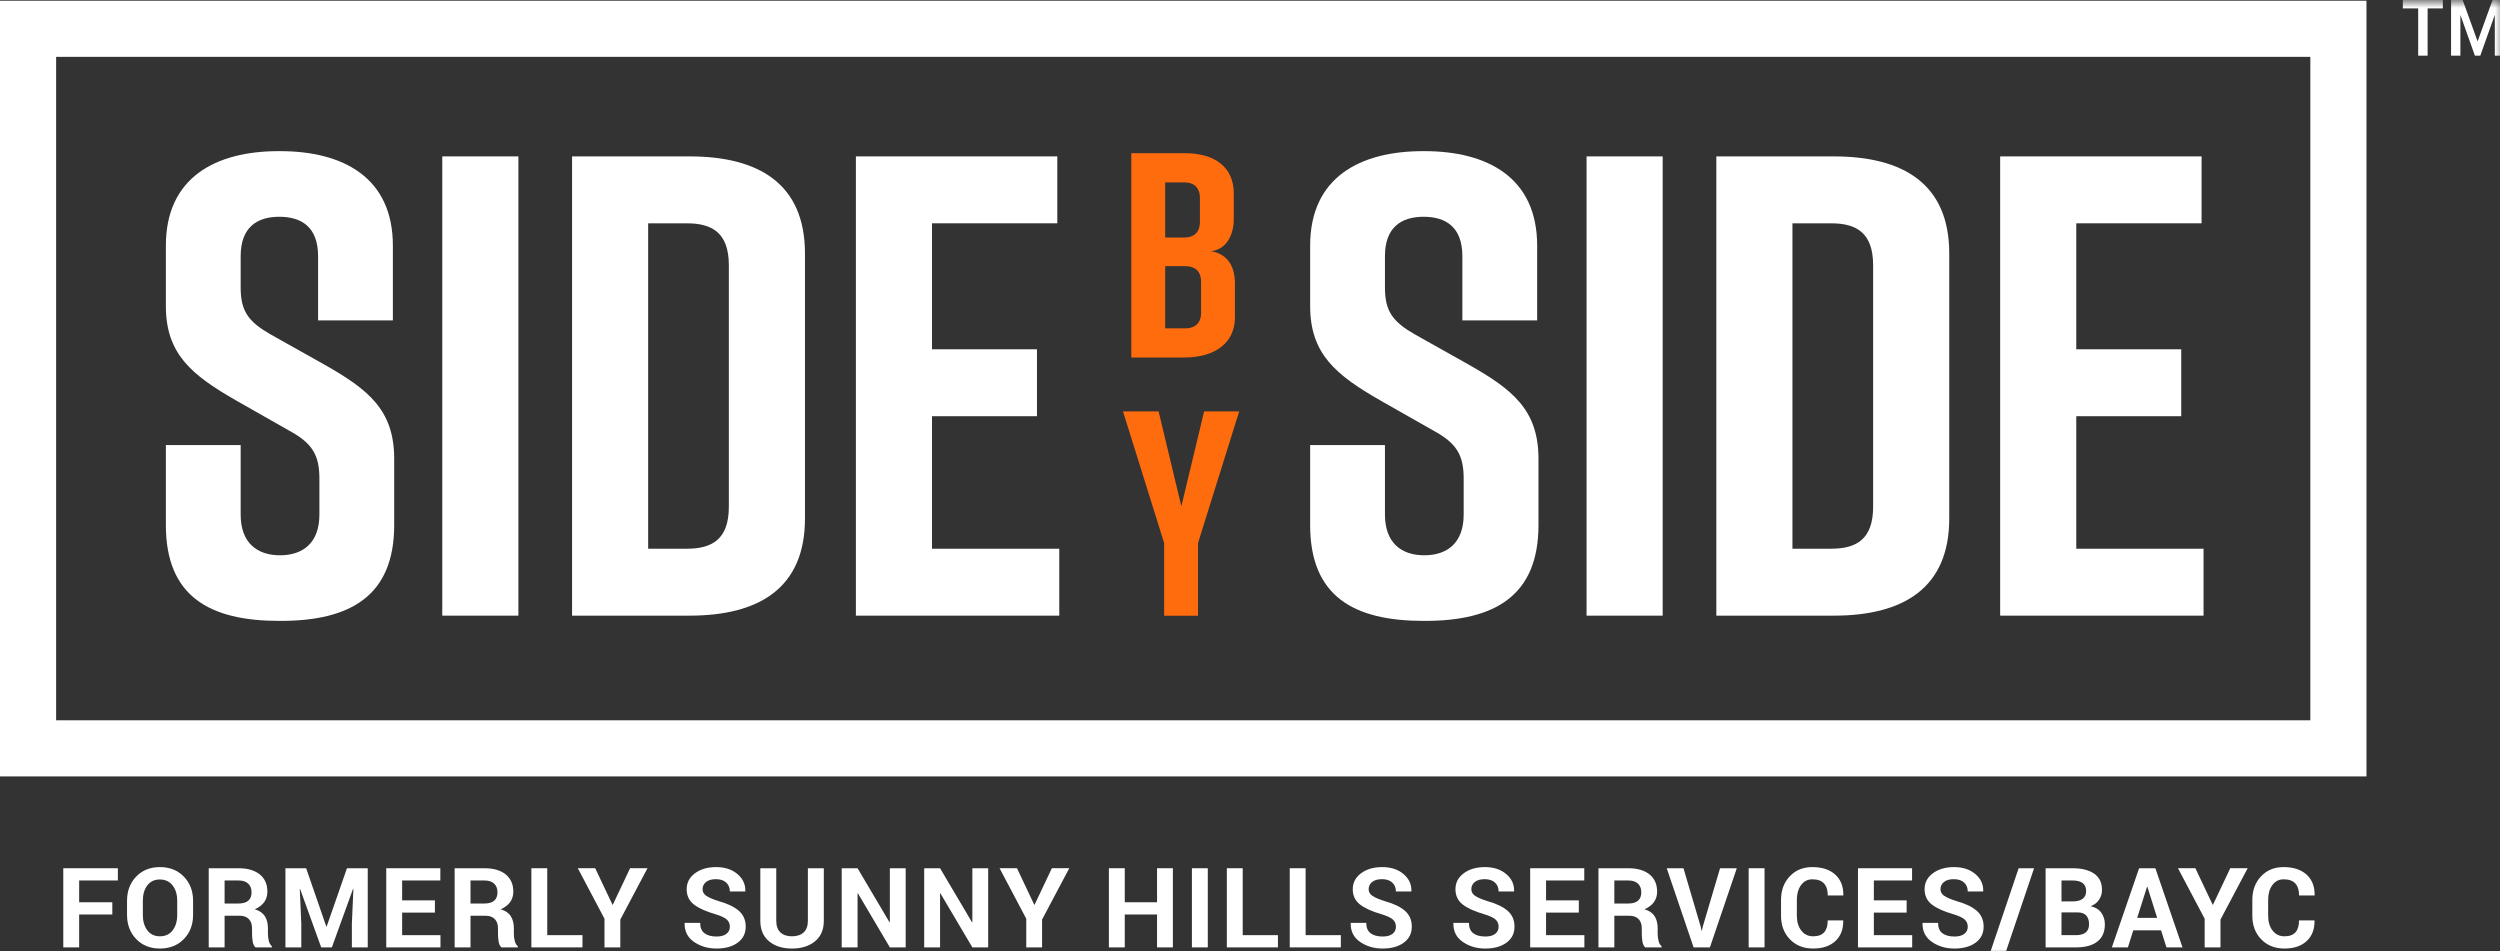
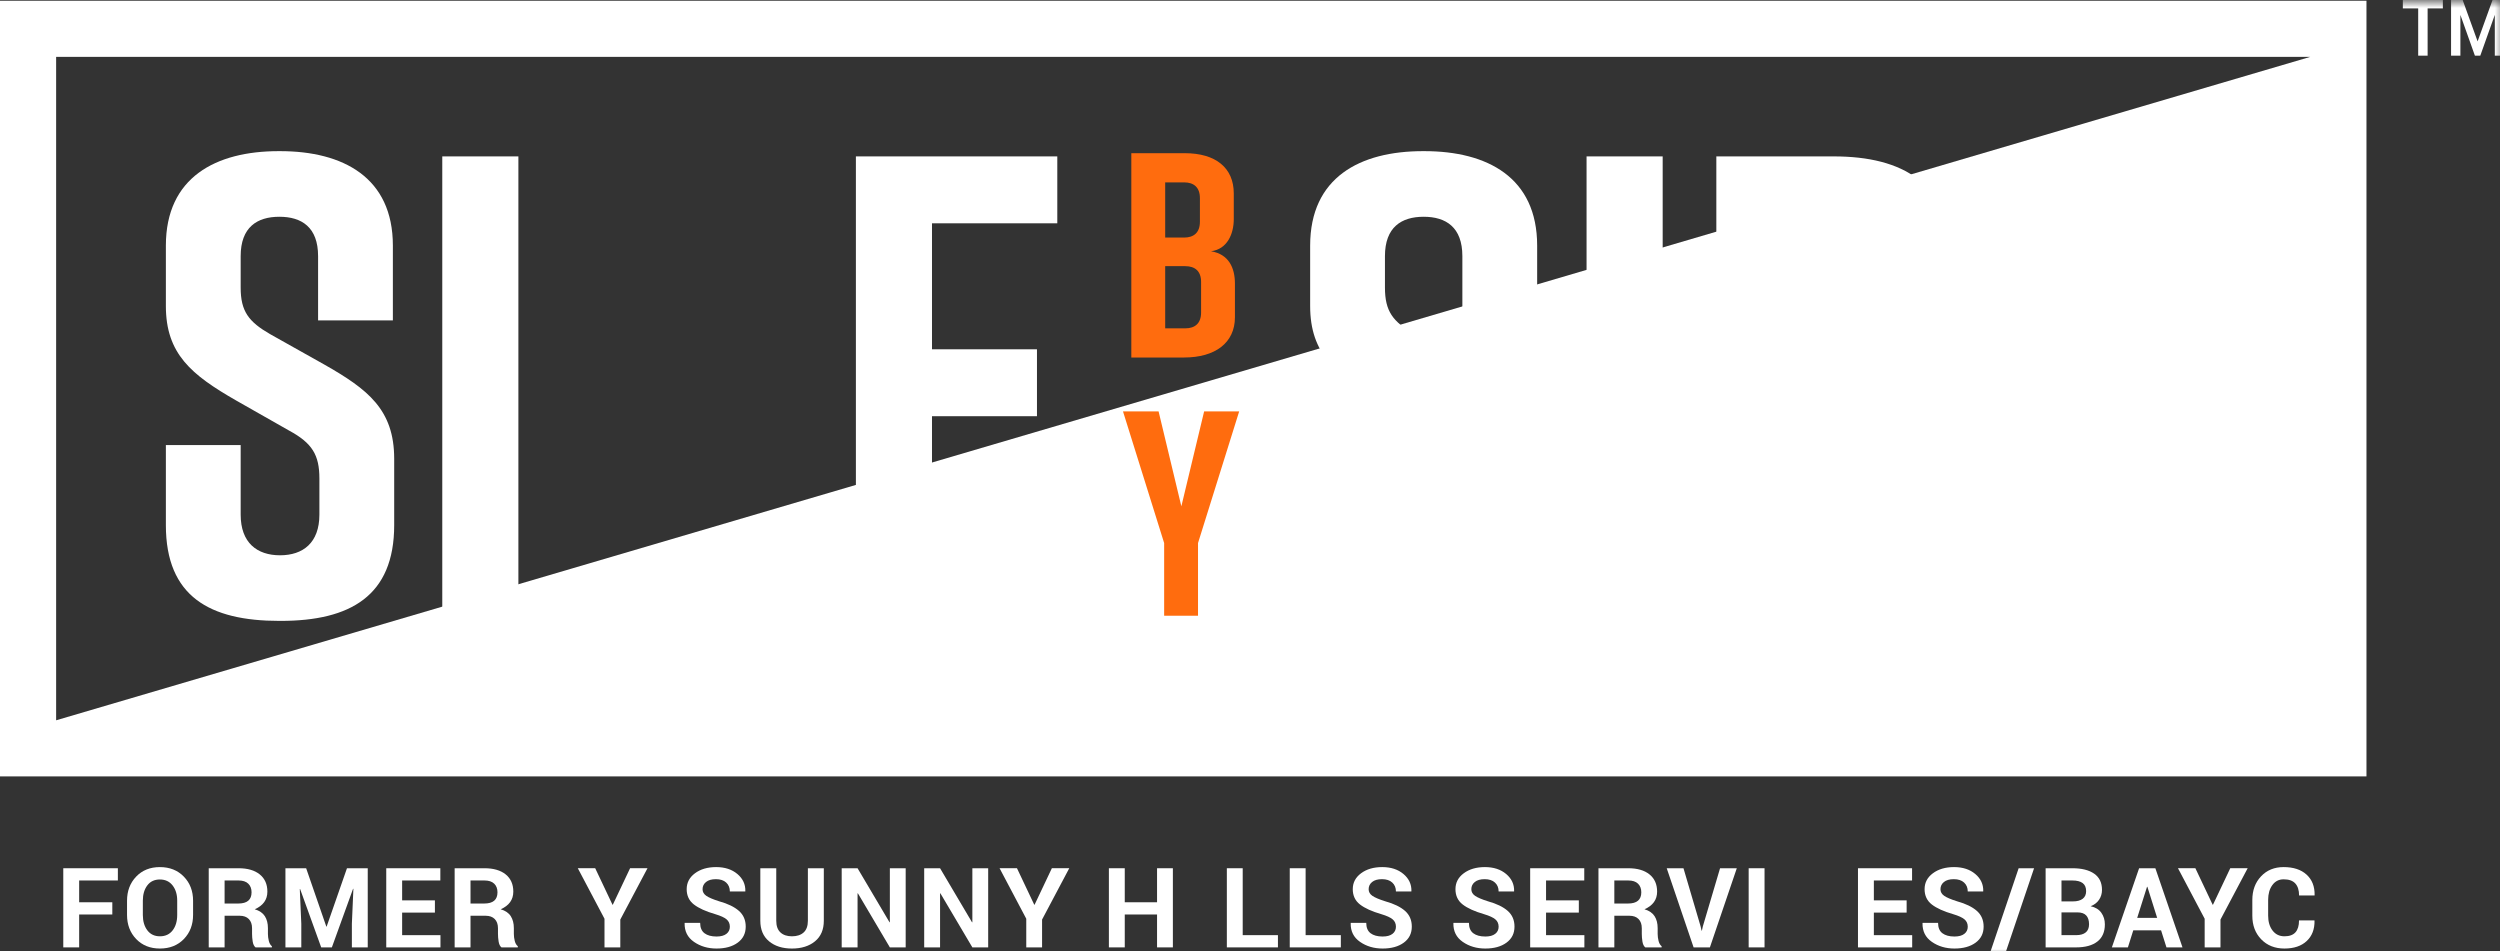
<svg xmlns="http://www.w3.org/2000/svg" xmlns:xlink="http://www.w3.org/1999/xlink" width="247px" height="94px" viewBox="0 0 247 94" version="1.1">
  <rect x="0" y="0" width="247" height="94" fill="#333333" stroke="none" />
  <title>logo_white@3x</title>
  <desc>Created with Sketch.</desc>
  <defs>
    <polygon id="path-1" points="0 95 247.409 95 247.409 0.726 0 0.726" />
  </defs>
  <g id="logo_white" stroke="none" stroke-width="1" fill="none" fill-rule="evenodd">
-     <path d="M0,76.71 L233.807,76.71 L233.807,0.071 L0,0.071 L0,76.71 Z M5.546,71.165 L228.261,71.165 L228.261,5.617 L5.546,5.617 L5.546,71.165 Z" id="Fill-1" fill="#FFFFFF" />
+     <path d="M0,76.71 L233.807,76.71 L233.807,0.071 L0,0.071 L0,76.71 Z M5.546,71.165 L228.261,5.617 L5.546,5.617 L5.546,71.165 Z" id="Fill-1" fill="#FFFFFF" />
    <g id="Group-46" transform="translate(0, -0.726)">
      <path d="M31.427,32.383 L31.427,26.03 C31.427,23.179 29.806,22.142 27.602,22.142 C25.399,22.142 23.778,23.179 23.778,26.03 L23.778,29.143 C23.778,31.476 24.556,32.513 26.695,33.743 L32.01,36.726 C36.353,39.19 38.946,41.197 38.946,46.06 L38.946,52.607 C38.946,59.608 34.603,62.07 27.732,62.07 L27.602,62.07 C20.732,62.07 16.388,59.672 16.388,52.607 L16.388,44.698 L23.778,44.698 L23.778,51.57 C23.778,54.357 25.399,55.588 27.667,55.588 C29.936,55.588 31.556,54.357 31.556,51.57 L31.556,48.005 C31.556,45.671 30.843,44.504 28.573,43.273 L23.323,40.29 C18.916,37.763 16.388,35.689 16.388,30.956 L16.388,24.993 C16.388,18.251 21.315,15.659 27.537,15.659 L27.667,15.659 C33.89,15.659 38.816,18.251 38.816,24.993 L38.816,32.383 L31.427,32.383 Z" id="Fill-2" fill="#FFFFFF" />
      <mask id="mask-2" fill="white">
        <use xlink:href="#path-1" />
      </mask>
      <g id="Clip-5" />
      <polygon id="Fill-4" fill="#FFFFFF" mask="url(#mask-2)" points="43.697 61.552 51.217 61.552 51.217 16.178 43.697 16.178" />
-       <path d="M67.862,22.79 L64.038,22.79 L64.038,54.939 L67.862,54.939 C70.326,54.939 72.01,54.033 72.01,50.792 L72.01,26.937 C72.01,23.696 70.326,22.79 67.862,22.79 M79.531,25.77 L79.531,51.959 C79.531,58.829 74.993,61.552 68.123,61.552 L56.52,61.552 L56.52,16.178 L68.123,16.178 C74.993,16.178 79.531,18.899 79.531,25.77" id="Fill-6" fill="#FFFFFF" mask="url(#mask-2)" />
      <polygon id="Fill-7" fill="#FFFFFF" mask="url(#mask-2)" points="84.562 61.552 84.562 16.178 104.461 16.178 104.461 22.789 92.081 22.789 92.081 35.236 102.452 35.236 102.452 41.847 92.081 41.847 92.081 54.941 104.656 54.941 104.656 61.552" />
      <path d="M144.482,32.383 L144.482,26.03 C144.482,23.179 142.861,22.142 140.657,22.142 C138.454,22.142 136.833,23.179 136.833,26.03 L136.833,29.143 C136.833,31.476 137.611,32.513 139.75,33.743 L145.065,36.726 C149.408,39.19 152.001,41.197 152.001,46.06 L152.001,52.607 C152.001,59.608 147.658,62.07 140.787,62.07 L140.657,62.07 C133.787,62.07 129.443,59.672 129.443,52.607 L129.443,44.698 L136.833,44.698 L136.833,51.57 C136.833,54.357 138.454,55.588 140.722,55.588 C142.991,55.588 144.611,54.357 144.611,51.57 L144.611,48.005 C144.611,45.671 143.898,44.504 141.628,43.273 L136.378,40.29 C131.971,37.763 129.443,35.689 129.443,30.956 L129.443,24.993 C129.443,18.251 134.37,15.659 140.592,15.659 L140.722,15.659 C146.945,15.659 151.871,18.251 151.871,24.993 L151.871,32.383 L144.482,32.383 Z" id="Fill-8" fill="#FFFFFF" mask="url(#mask-2)" />
      <polygon id="Fill-9" fill="#FFFFFF" mask="url(#mask-2)" points="156.752 61.552 164.272 61.552 164.272 16.178 156.752 16.178" />
      <path d="M180.917,22.79 L177.093,22.79 L177.093,54.939 L180.917,54.939 C183.381,54.939 185.065,54.033 185.065,50.792 L185.065,26.937 C185.065,23.696 183.381,22.79 180.917,22.79 M192.585,25.77 L192.585,51.959 C192.585,58.829 188.048,61.552 181.177,61.552 L169.574,61.552 L169.574,16.178 L181.177,16.178 C188.048,16.178 192.585,18.899 192.585,25.77" id="Fill-10" fill="#FFFFFF" mask="url(#mask-2)" />
      <polygon id="Fill-11" fill="#FFFFFF" mask="url(#mask-2)" points="197.616 61.552 197.616 16.178 217.515 16.178 217.515 22.789 205.135 22.789 205.135 35.236 215.506 35.236 215.506 41.847 205.135 41.847 205.135 54.941 217.71 54.941 217.71 61.552" />
      <path d="M117.11,27.023 L115.12,27.023 L115.12,33.166 L117.11,33.166 C118.061,33.166 118.668,32.673 118.668,31.608 L118.668,28.579 C118.668,27.512 118.061,27.023 117.11,27.023 Z M115.12,24.197 L116.995,24.197 C117.946,24.197 118.551,23.706 118.551,22.637 L118.551,20.302 C118.551,19.235 117.946,18.745 116.995,18.745 L115.12,18.745 L115.12,24.197 Z M119.648,25.55 C121.407,25.838 122.012,27.195 122.012,28.752 L122.012,32.069 C122.012,34.606 120.051,36.047 116.995,36.047 L111.775,36.047 L111.775,15.861 L117.052,15.861 C120.109,15.861 121.897,17.302 121.897,19.84 L121.897,22.378 C121.897,23.822 121.262,25.349 119.648,25.55 Z" id="Fill-12" fill="#FF6C0E" mask="url(#mask-2)" />
      <polygon id="Fill-13" fill="#FF6C0E" mask="url(#mask-2)" points="118.364 61.562 115.018 61.562 115.018 54.38 110.952 41.374 114.469 41.374 116.718 50.748 118.968 41.374 122.43 41.374 118.364 54.38" />
      <path d="M246.488,2.19 L245.052,6.227 L244.52,6.227 L243.087,2.2 L243.087,6.227 L242.165,6.227 L242.165,0.725 L243.311,0.725 L244.787,4.813 L246.262,0.725 L247.41,0.725 L247.41,6.227 L246.488,6.227 L246.488,2.19 Z M241.355,1.555 L239.849,1.555 L239.849,6.227 L238.917,6.227 L238.917,1.555 L237.4,1.555 L237.4,0.725 L241.355,0.725 L241.355,1.555 Z" id="Fill-14" fill="#FFFFFF" mask="url(#mask-2)" />
      <polygon id="Fill-15" fill="#FFFFFF" mask="url(#mask-2)" points="11.097 91.078 7.821 91.078 7.821 94.328 6.252 94.328 6.252 86.508 11.645 86.508 11.645 87.717 7.821 87.717 7.821 89.87 11.097 89.87" />
      <path d="M17.508,89.708 C17.508,89.098 17.357,88.598 17.052,88.206 C16.747,87.815 16.328,87.619 15.795,87.619 C15.262,87.619 14.848,87.814 14.555,88.203 C14.261,88.593 14.113,89.094 14.113,89.708 L14.113,91.128 C14.113,91.749 14.263,92.255 14.56,92.646 C14.857,93.037 15.271,93.232 15.801,93.232 C16.338,93.232 16.756,93.037 17.057,92.646 C17.358,92.255 17.508,91.749 17.508,91.128 L17.508,89.708 Z M19.076,91.121 C19.076,92.081 18.774,92.874 18.166,93.501 C17.56,94.128 16.771,94.441 15.801,94.441 C14.837,94.441 14.055,94.128 13.453,93.501 C12.852,92.874 12.551,92.081 12.551,91.121 L12.551,89.715 C12.551,88.758 12.851,87.966 13.45,87.338 C14.05,86.709 14.832,86.395 15.795,86.395 C16.766,86.395 17.555,86.709 18.164,87.338 C18.773,87.966 19.076,88.758 19.076,89.715 L19.076,91.121 Z" id="Fill-16" fill="#FFFFFF" mask="url(#mask-2)" />
      <path d="M22.19,89.994 L23.544,89.994 C23.984,89.994 24.312,89.9 24.529,89.715 C24.746,89.528 24.854,89.252 24.854,88.887 C24.854,88.529 24.746,88.244 24.529,88.033 C24.312,87.822 23.993,87.717 23.571,87.717 L22.19,87.717 L22.19,89.994 Z M22.19,91.202 L22.19,94.328 L20.622,94.328 L20.622,86.508 L23.571,86.508 C24.461,86.508 25.16,86.711 25.663,87.117 C26.166,87.523 26.417,88.091 26.417,88.817 C26.417,89.222 26.311,89.569 26.1,89.859 C25.889,90.149 25.579,90.384 25.17,90.562 C25.633,90.699 25.965,90.927 26.168,91.245 C26.37,91.563 26.471,91.958 26.471,92.427 L26.471,93.002 C26.471,93.22 26.501,93.448 26.559,93.686 C26.619,93.925 26.719,94.1 26.863,94.215 L26.863,94.328 L25.247,94.328 C25.103,94.214 25.01,94.021 24.967,93.754 C24.924,93.484 24.903,93.23 24.903,92.99 L24.903,92.437 C24.903,92.047 24.795,91.744 24.583,91.527 C24.37,91.31 24.07,91.202 23.683,91.202 L22.19,91.202 Z" id="Fill-17" fill="#FFFFFF" mask="url(#mask-2)" />
      <polygon id="Fill-18" fill="#FFFFFF" mask="url(#mask-2)" points="30.248 86.508 32.24 92.272 32.272 92.272 34.281 86.508 36.333 86.508 36.333 94.328 34.765 94.328 34.765 91.997 34.915 88.543 34.883 88.538 32.788 94.328 31.735 94.328 29.651 88.56 29.619 88.565 29.769 91.997 29.769 94.328 28.201 94.328 28.201 86.508" />
      <polygon id="Fill-19" fill="#FFFFFF" mask="url(#mask-2)" points="42.969 90.891 39.731 90.891 39.731 93.12 43.518 93.12 43.518 94.329 38.162 94.329 38.162 86.508 43.506 86.508 43.506 87.717 39.731 87.717 39.731 89.682 42.969 89.682" />
      <path d="M46.487,89.994 L47.842,89.994 C48.282,89.994 48.609,89.9 48.827,89.715 C49.044,89.528 49.151,89.252 49.151,88.887 C49.151,88.529 49.044,88.244 48.827,88.033 C48.609,87.822 48.291,87.717 47.868,87.717 L46.487,87.717 L46.487,89.994 Z M46.487,91.202 L46.487,94.328 L44.919,94.328 L44.919,86.508 L47.868,86.508 C48.758,86.508 49.458,86.711 49.961,87.117 C50.464,87.523 50.715,88.091 50.715,88.817 C50.715,89.222 50.608,89.569 50.398,89.859 C50.187,90.149 49.877,90.384 49.468,90.562 C49.931,90.699 50.263,90.927 50.465,91.245 C50.667,91.563 50.769,91.958 50.769,92.427 L50.769,93.002 C50.769,93.22 50.798,93.448 50.856,93.686 C50.916,93.925 51.017,94.1 51.16,94.215 L51.16,94.328 L49.544,94.328 C49.401,94.214 49.307,94.021 49.264,93.754 C49.221,93.484 49.2,93.23 49.2,92.99 L49.2,92.437 C49.2,92.047 49.093,91.744 48.88,91.527 C48.667,91.31 48.367,91.202 47.98,91.202 L46.487,91.202 Z" id="Fill-20" fill="#FFFFFF" mask="url(#mask-2)" />
-       <polygon id="Fill-21" fill="#FFFFFF" mask="url(#mask-2)" points="54.068 93.119 57.548 93.119 57.548 94.328 52.5 94.328 52.5 86.508 54.068 86.508" />
      <polygon id="Fill-22" fill="#FFFFFF" mask="url(#mask-2)" points="60.513 90.111 60.546 90.111 62.253 86.507 63.972 86.507 61.286 91.578 61.286 94.328 59.724 94.328 59.724 91.498 57.087 86.507 58.806 86.507" />
      <path d="M72.109,92.287 C72.109,91.986 72.003,91.744 71.79,91.562 C71.577,91.379 71.203,91.207 70.67,91.047 C69.739,90.777 69.035,90.459 68.559,90.09 C68.083,89.722 67.844,89.217 67.844,88.576 C67.844,87.934 68.118,87.411 68.664,87.005 C69.21,86.599 69.907,86.394 70.755,86.394 C71.615,86.394 72.315,86.623 72.856,87.08 C73.396,87.536 73.658,88.1 73.639,88.769 L73.63,88.801 L72.109,88.801 C72.109,88.439 71.988,88.146 71.747,87.923 C71.505,87.699 71.166,87.588 70.729,87.588 C70.309,87.588 69.986,87.681 69.756,87.867 C69.527,88.053 69.413,88.291 69.413,88.581 C69.413,88.846 69.536,89.063 69.781,89.233 C70.026,89.403 70.45,89.584 71.051,89.773 C71.914,90.014 72.567,90.33 73.011,90.725 C73.456,91.118 73.677,91.636 73.677,92.276 C73.677,92.946 73.414,93.474 72.885,93.861 C72.357,94.248 71.66,94.441 70.794,94.441 C69.941,94.441 69.198,94.222 68.564,93.783 C67.93,93.345 67.623,92.729 67.64,91.937 L67.651,91.906 L69.176,91.906 C69.176,92.371 69.319,92.712 69.603,92.929 C69.888,93.145 70.285,93.254 70.794,93.254 C71.219,93.254 71.546,93.166 71.77,92.99 C71.997,92.815 72.109,92.581 72.109,92.287" id="Fill-23" fill="#FFFFFF" mask="url(#mask-2)" />
      <path d="M81.393,86.508 L81.393,91.696 C81.393,92.573 81.103,93.25 80.523,93.727 C79.943,94.203 79.184,94.442 78.246,94.442 C77.311,94.442 76.556,94.203 75.982,93.727 C75.407,93.25 75.12,92.573 75.12,91.696 L75.12,86.508 L76.694,86.508 L76.694,91.693 C76.694,92.207 76.831,92.593 77.107,92.849 C77.382,93.105 77.762,93.233 78.246,93.233 C78.736,93.233 79.122,93.106 79.401,92.852 C79.68,92.598 79.819,92.211 79.819,91.693 L79.819,86.508 L81.393,86.508 Z" id="Fill-24" fill="#FFFFFF" mask="url(#mask-2)" />
      <polygon id="Fill-25" fill="#FFFFFF" mask="url(#mask-2)" points="89.481 94.328 87.918 94.328 84.759 88.984 84.727 88.989 84.727 94.328 83.159 94.328 83.159 86.508 84.727 86.508 87.885 91.847 87.918 91.842 87.918 86.508 89.481 86.508" />
      <polygon id="Fill-26" fill="#FFFFFF" mask="url(#mask-2)" points="97.632 94.328 96.069 94.328 92.91 88.984 92.878 88.989 92.878 94.328 91.31 94.328 91.31 86.508 92.878 86.508 96.036 91.847 96.069 91.842 96.069 86.508 97.632 86.508" />
      <polygon id="Fill-27" fill="#FFFFFF" mask="url(#mask-2)" points="102.184 90.111 102.217 90.111 103.924 86.507 105.643 86.507 102.957 91.578 102.957 94.328 101.395 94.328 101.395 91.498 98.758 86.507 100.477 86.507" />
      <polygon id="Fill-28" fill="#FFFFFF" mask="url(#mask-2)" points="115.88 94.328 114.317 94.328 114.317 91.078 111.126 91.078 111.126 94.328 109.558 94.328 109.558 86.508 111.126 86.508 111.126 89.87 114.317 89.87 114.317 86.508 115.88 86.508" />
-       <polygon id="Fill-29" fill="#FFFFFF" mask="url(#mask-2)" points="117.761 94.328 119.329 94.328 119.329 86.508 117.761 86.508" />
      <polygon id="Fill-30" fill="#FFFFFF" mask="url(#mask-2)" points="122.779 93.119 126.26 93.119 126.26 94.328 121.212 94.328 121.212 86.508 122.779 86.508" />
      <polygon id="Fill-31" fill="#FFFFFF" mask="url(#mask-2)" points="128.995 93.119 132.475 93.119 132.475 94.328 127.427 94.328 127.427 86.508 128.995 86.508" />
      <path d="M137.918,92.287 C137.918,91.986 137.812,91.744 137.599,91.562 C137.386,91.379 137.012,91.207 136.479,91.047 C135.548,90.777 134.844,90.459 134.368,90.09 C133.892,89.722 133.653,89.217 133.653,88.576 C133.653,87.934 133.927,87.411 134.473,87.005 C135.019,86.599 135.716,86.394 136.564,86.394 C137.424,86.394 138.124,86.623 138.665,87.08 C139.205,87.536 139.467,88.1 139.448,88.769 L139.439,88.801 L137.918,88.801 C137.918,88.439 137.797,88.146 137.556,87.923 C137.314,87.699 136.975,87.588 136.538,87.588 C136.118,87.588 135.795,87.681 135.565,87.867 C135.336,88.053 135.222,88.291 135.222,88.581 C135.222,88.846 135.345,89.063 135.59,89.233 C135.835,89.403 136.259,89.584 136.86,89.773 C137.723,90.014 138.376,90.33 138.82,90.725 C139.265,91.118 139.486,91.636 139.486,92.276 C139.486,92.946 139.223,93.474 138.694,93.861 C138.166,94.248 137.469,94.441 136.603,94.441 C135.75,94.441 135.007,94.222 134.373,93.783 C133.739,93.345 133.432,92.729 133.449,91.937 L133.46,91.906 L134.985,91.906 C134.985,92.371 135.128,92.712 135.412,92.929 C135.697,93.145 136.094,93.254 136.603,93.254 C137.028,93.254 137.355,93.166 137.579,92.99 C137.806,92.815 137.918,92.581 137.918,92.287" id="Fill-32" fill="#FFFFFF" mask="url(#mask-2)" />
      <path d="M148.064,92.287 C148.064,91.986 147.958,91.744 147.745,91.562 C147.532,91.379 147.158,91.207 146.625,91.047 C145.694,90.777 144.99,90.459 144.514,90.09 C144.038,89.722 143.799,89.217 143.799,88.576 C143.799,87.934 144.073,87.411 144.619,87.005 C145.165,86.599 145.862,86.394 146.71,86.394 C147.57,86.394 148.27,86.623 148.811,87.08 C149.351,87.536 149.613,88.1 149.594,88.769 L149.585,88.801 L148.064,88.801 C148.064,88.439 147.943,88.146 147.702,87.923 C147.46,87.699 147.121,87.588 146.684,87.588 C146.264,87.588 145.941,87.681 145.711,87.867 C145.482,88.053 145.368,88.291 145.368,88.581 C145.368,88.846 145.491,89.063 145.736,89.233 C145.981,89.403 146.405,89.584 147.006,89.773 C147.869,90.014 148.522,90.33 148.966,90.725 C149.411,91.118 149.632,91.636 149.632,92.276 C149.632,92.946 149.369,93.474 148.84,93.861 C148.312,94.248 147.615,94.441 146.749,94.441 C145.896,94.441 145.153,94.222 144.519,93.783 C143.885,93.345 143.578,92.729 143.595,91.937 L143.606,91.906 L145.131,91.906 C145.131,92.371 145.274,92.712 145.558,92.929 C145.843,93.145 146.24,93.254 146.749,93.254 C147.174,93.254 147.501,93.166 147.725,92.99 C147.952,92.815 148.064,92.581 148.064,92.287" id="Fill-33" fill="#FFFFFF" mask="url(#mask-2)" />
      <polygon id="Fill-34" fill="#FFFFFF" mask="url(#mask-2)" points="155.988 90.891 152.75 90.891 152.75 93.12 156.537 93.12 156.537 94.329 151.181 94.329 151.181 86.508 156.525 86.508 156.525 87.717 152.75 87.717 152.75 89.682 155.988 89.682" />
      <path d="M159.496,89.994 L160.85,89.994 C161.29,89.994 161.618,89.9 161.835,89.715 C162.052,89.528 162.16,89.252 162.16,88.887 C162.16,88.529 162.052,88.244 161.835,88.033 C161.618,87.822 161.299,87.717 160.877,87.717 L159.496,87.717 L159.496,89.994 Z M159.496,91.202 L159.496,94.328 L157.928,94.328 L157.928,86.508 L160.877,86.508 C161.767,86.508 162.466,86.711 162.969,87.117 C163.472,87.523 163.723,88.091 163.723,88.817 C163.723,89.222 163.617,89.569 163.406,89.859 C163.195,90.149 162.885,90.384 162.476,90.562 C162.939,90.699 163.271,90.927 163.474,91.245 C163.676,91.563 163.777,91.958 163.777,92.427 L163.777,93.002 C163.777,93.22 163.807,93.448 163.865,93.686 C163.925,93.925 164.025,94.1 164.169,94.215 L164.169,94.328 L162.553,94.328 C162.409,94.214 162.316,94.021 162.273,93.754 C162.23,93.484 162.209,93.23 162.209,92.99 L162.209,92.437 C162.209,92.047 162.101,91.744 161.889,91.527 C161.676,91.31 161.376,91.202 160.989,91.202 L159.496,91.202 Z" id="Fill-35" fill="#FFFFFF" mask="url(#mask-2)" />
      <polygon id="Fill-36" fill="#FFFFFF" mask="url(#mask-2)" points="168.019 92.25 168.116 92.674 168.148 92.674 168.239 92.26 169.942 86.508 171.596 86.508 168.938 94.328 167.327 94.328 164.672 86.508 166.327 86.508" />
      <polygon id="Fill-37" fill="#FFFFFF" mask="url(#mask-2)" points="172.768 94.328 174.336 94.328 174.336 86.508 172.768 86.508" />
-       <path d="M182.099,91.664 L182.111,91.696 C182.124,92.538 181.868,93.205 181.339,93.699 C180.811,94.193 180.078,94.441 179.14,94.441 C178.199,94.441 177.434,94.139 176.847,93.533 C176.259,92.928 175.966,92.149 175.966,91.197 L175.966,89.644 C175.966,88.695 176.252,87.917 176.826,87.309 C177.398,86.699 178.143,86.394 179.06,86.394 C180.027,86.394 180.782,86.643 181.326,87.139 C181.87,87.635 182.135,88.31 182.12,89.166 L182.111,89.199 L180.585,89.199 C180.585,88.684 180.461,88.288 180.214,88.015 C179.967,87.74 179.582,87.603 179.06,87.603 C178.59,87.603 178.218,87.794 177.943,88.175 C177.666,88.556 177.529,89.042 177.529,89.632 L177.529,91.193 C177.529,91.791 177.673,92.28 177.964,92.661 C178.253,93.042 178.646,93.232 179.14,93.232 C179.63,93.232 179.994,93.101 180.228,92.838 C180.462,92.574 180.579,92.184 180.579,91.664 L182.099,91.664 Z" id="Fill-38" fill="#FFFFFF" mask="url(#mask-2)" />
      <polygon id="Fill-39" fill="#FFFFFF" mask="url(#mask-2)" points="188.375 90.891 185.137 90.891 185.137 93.12 188.924 93.12 188.924 94.329 183.568 94.329 183.568 86.508 188.912 86.508 188.912 87.717 185.137 87.717 185.137 89.682 188.375 89.682" />
      <path d="M194.414,92.287 C194.414,91.986 194.308,91.744 194.095,91.562 C193.882,91.379 193.508,91.207 192.975,91.047 C192.044,90.777 191.34,90.459 190.864,90.09 C190.388,89.722 190.149,89.217 190.149,88.576 C190.149,87.934 190.423,87.411 190.969,87.005 C191.515,86.599 192.212,86.394 193.06,86.394 C193.92,86.394 194.62,86.623 195.161,87.08 C195.701,87.536 195.963,88.1 195.944,88.769 L195.935,88.801 L194.414,88.801 C194.414,88.439 194.293,88.146 194.052,87.923 C193.81,87.699 193.471,87.588 193.034,87.588 C192.614,87.588 192.291,87.681 192.061,87.867 C191.832,88.053 191.718,88.291 191.718,88.581 C191.718,88.846 191.841,89.063 192.086,89.233 C192.331,89.403 192.755,89.584 193.356,89.773 C194.219,90.014 194.872,90.33 195.316,90.725 C195.761,91.118 195.982,91.636 195.982,92.276 C195.982,92.946 195.719,93.474 195.19,93.861 C194.662,94.248 193.965,94.441 193.099,94.441 C192.246,94.441 191.503,94.222 190.869,93.783 C190.235,93.345 189.928,92.729 189.945,91.937 L189.956,91.906 L191.481,91.906 C191.481,92.371 191.624,92.712 191.908,92.929 C192.193,93.145 192.59,93.254 193.099,93.254 C193.524,93.254 193.851,93.166 194.075,92.99 C194.302,92.815 194.414,92.581 194.414,92.287" id="Fill-40" fill="#FFFFFF" mask="url(#mask-2)" />
      <polygon id="Fill-41" fill="#FFFFFF" mask="url(#mask-2)" points="198.099 95 196.574 95 199.442 86.508 200.967 86.508" />
      <path d="M203.675,90.869 L203.675,93.119 L205.12,93.119 C205.535,93.119 205.852,93.029 206.071,92.848 C206.289,92.669 206.398,92.401 206.398,92.048 C206.398,91.666 206.305,91.374 206.118,91.172 C205.933,90.97 205.639,90.869 205.237,90.869 L203.675,90.869 Z M203.675,89.784 L204.803,89.784 C205.222,89.784 205.544,89.698 205.77,89.526 C205.995,89.354 206.109,89.103 206.109,88.774 C206.109,88.413 205.994,88.146 205.767,87.974 C205.539,87.803 205.2,87.717 204.749,87.717 L203.675,87.717 L203.675,89.784 Z M202.107,94.328 L202.107,86.508 L204.749,86.508 C205.669,86.508 206.388,86.686 206.904,87.045 C207.419,87.403 207.677,87.938 207.677,88.65 C207.677,89.013 207.58,89.336 207.389,89.62 C207.197,89.905 206.919,90.119 206.554,90.262 C207.023,90.362 207.375,90.577 207.61,90.906 C207.844,91.236 207.961,91.617 207.961,92.051 C207.961,92.799 207.714,93.366 207.22,93.751 C206.726,94.136 206.026,94.328 205.12,94.328 L202.107,94.328 Z" id="Fill-42" fill="#FFFFFF" mask="url(#mask-2)" />
      <path d="M211.155,91.412 L213.127,91.412 L212.161,88.34 L212.127,88.34 L211.155,91.412 Z M213.513,92.641 L210.768,92.641 L210.237,94.328 L208.653,94.328 L211.344,86.508 L212.95,86.508 L215.63,94.328 L214.046,94.328 L213.513,92.641 Z" id="Fill-43" fill="#FFFFFF" mask="url(#mask-2)" />
      <polygon id="Fill-44" fill="#FFFFFF" mask="url(#mask-2)" points="218.61 90.111 218.643 90.111 220.35 86.507 222.069 86.507 219.383 91.578 219.383 94.328 217.821 94.328 217.821 91.498 215.184 86.507 216.903 86.507" />
      <path d="M228.663,91.664 L228.675,91.696 C228.688,92.538 228.432,93.205 227.903,93.699 C227.375,94.193 226.642,94.441 225.704,94.441 C224.763,94.441 223.998,94.139 223.411,93.533 C222.823,92.928 222.53,92.149 222.53,91.197 L222.53,89.644 C222.53,88.695 222.816,87.917 223.39,87.309 C223.962,86.699 224.707,86.394 225.624,86.394 C226.591,86.394 227.346,86.643 227.89,87.139 C228.434,87.635 228.699,88.31 228.684,89.166 L228.675,89.199 L227.149,89.199 C227.149,88.684 227.025,88.288 226.778,88.015 C226.531,87.74 226.146,87.603 225.624,87.603 C225.154,87.603 224.782,87.794 224.507,88.175 C224.23,88.556 224.093,89.042 224.093,89.632 L224.093,91.193 C224.093,91.791 224.237,92.28 224.528,92.661 C224.817,93.042 225.21,93.232 225.704,93.232 C226.194,93.232 226.558,93.101 226.792,92.838 C227.026,92.574 227.143,92.184 227.143,91.664 L228.663,91.664 Z" id="Fill-45" fill="#FFFFFF" mask="url(#mask-2)" />
    </g>
  </g>
</svg>